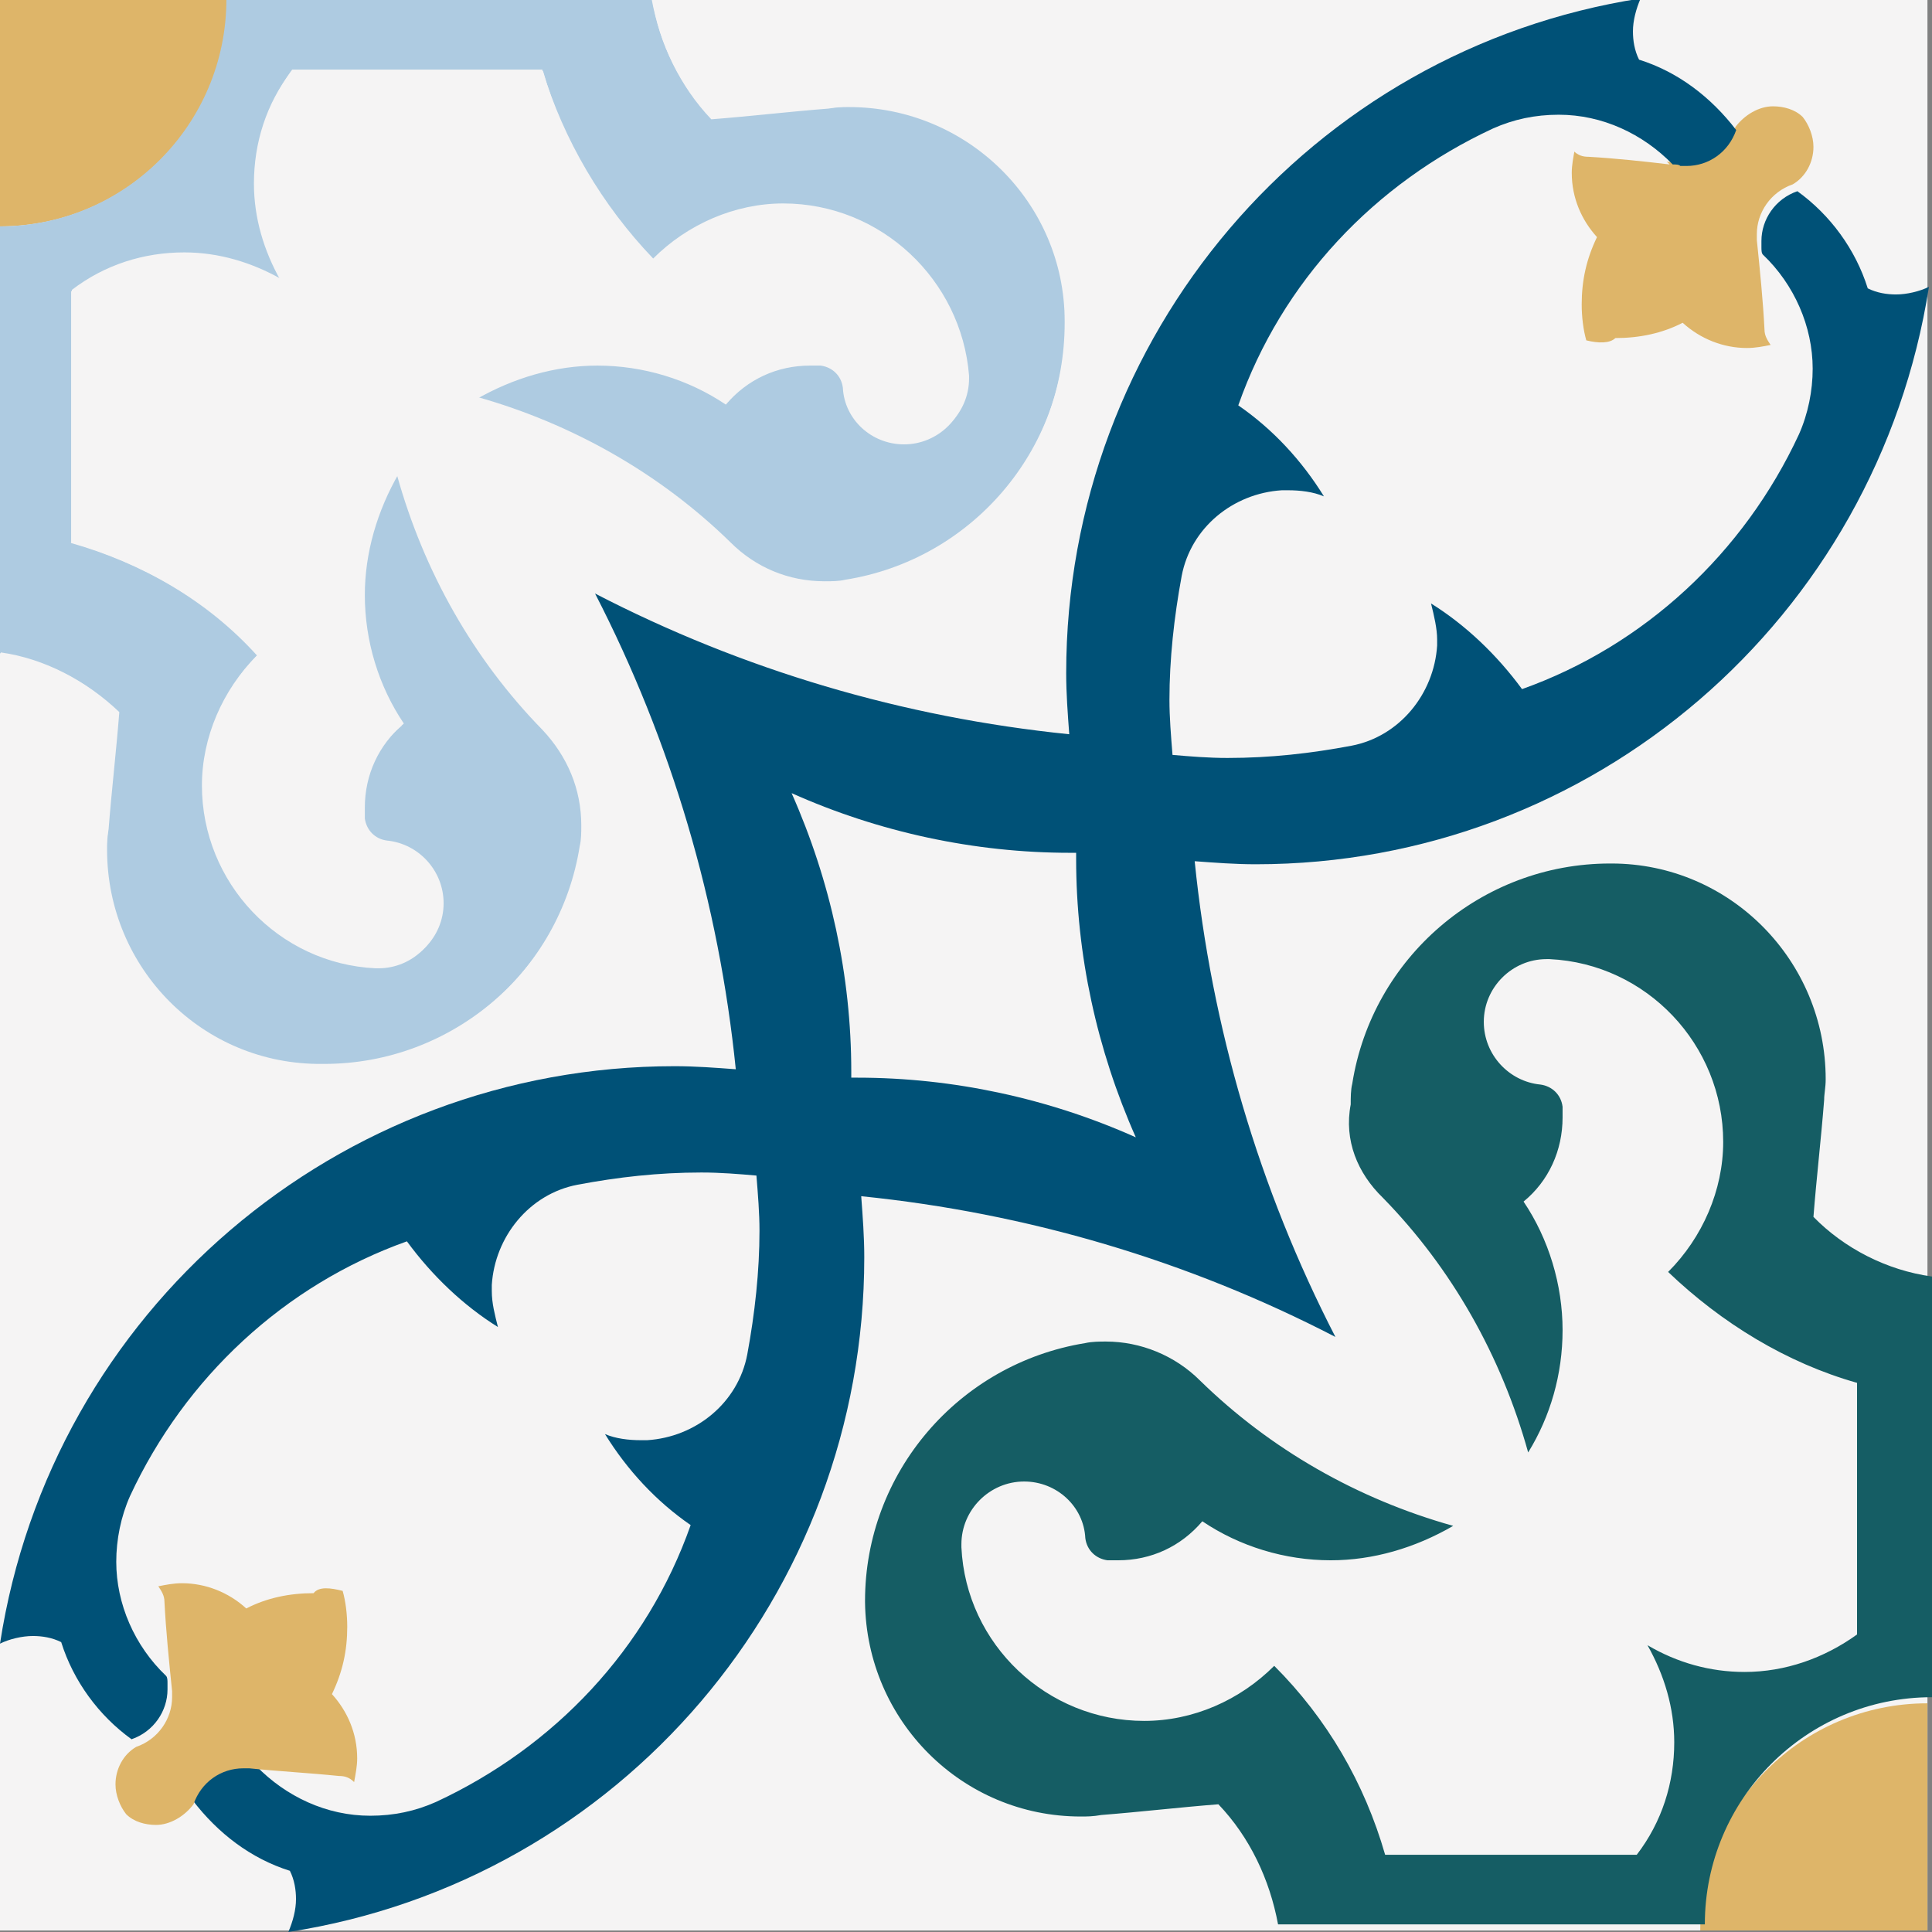
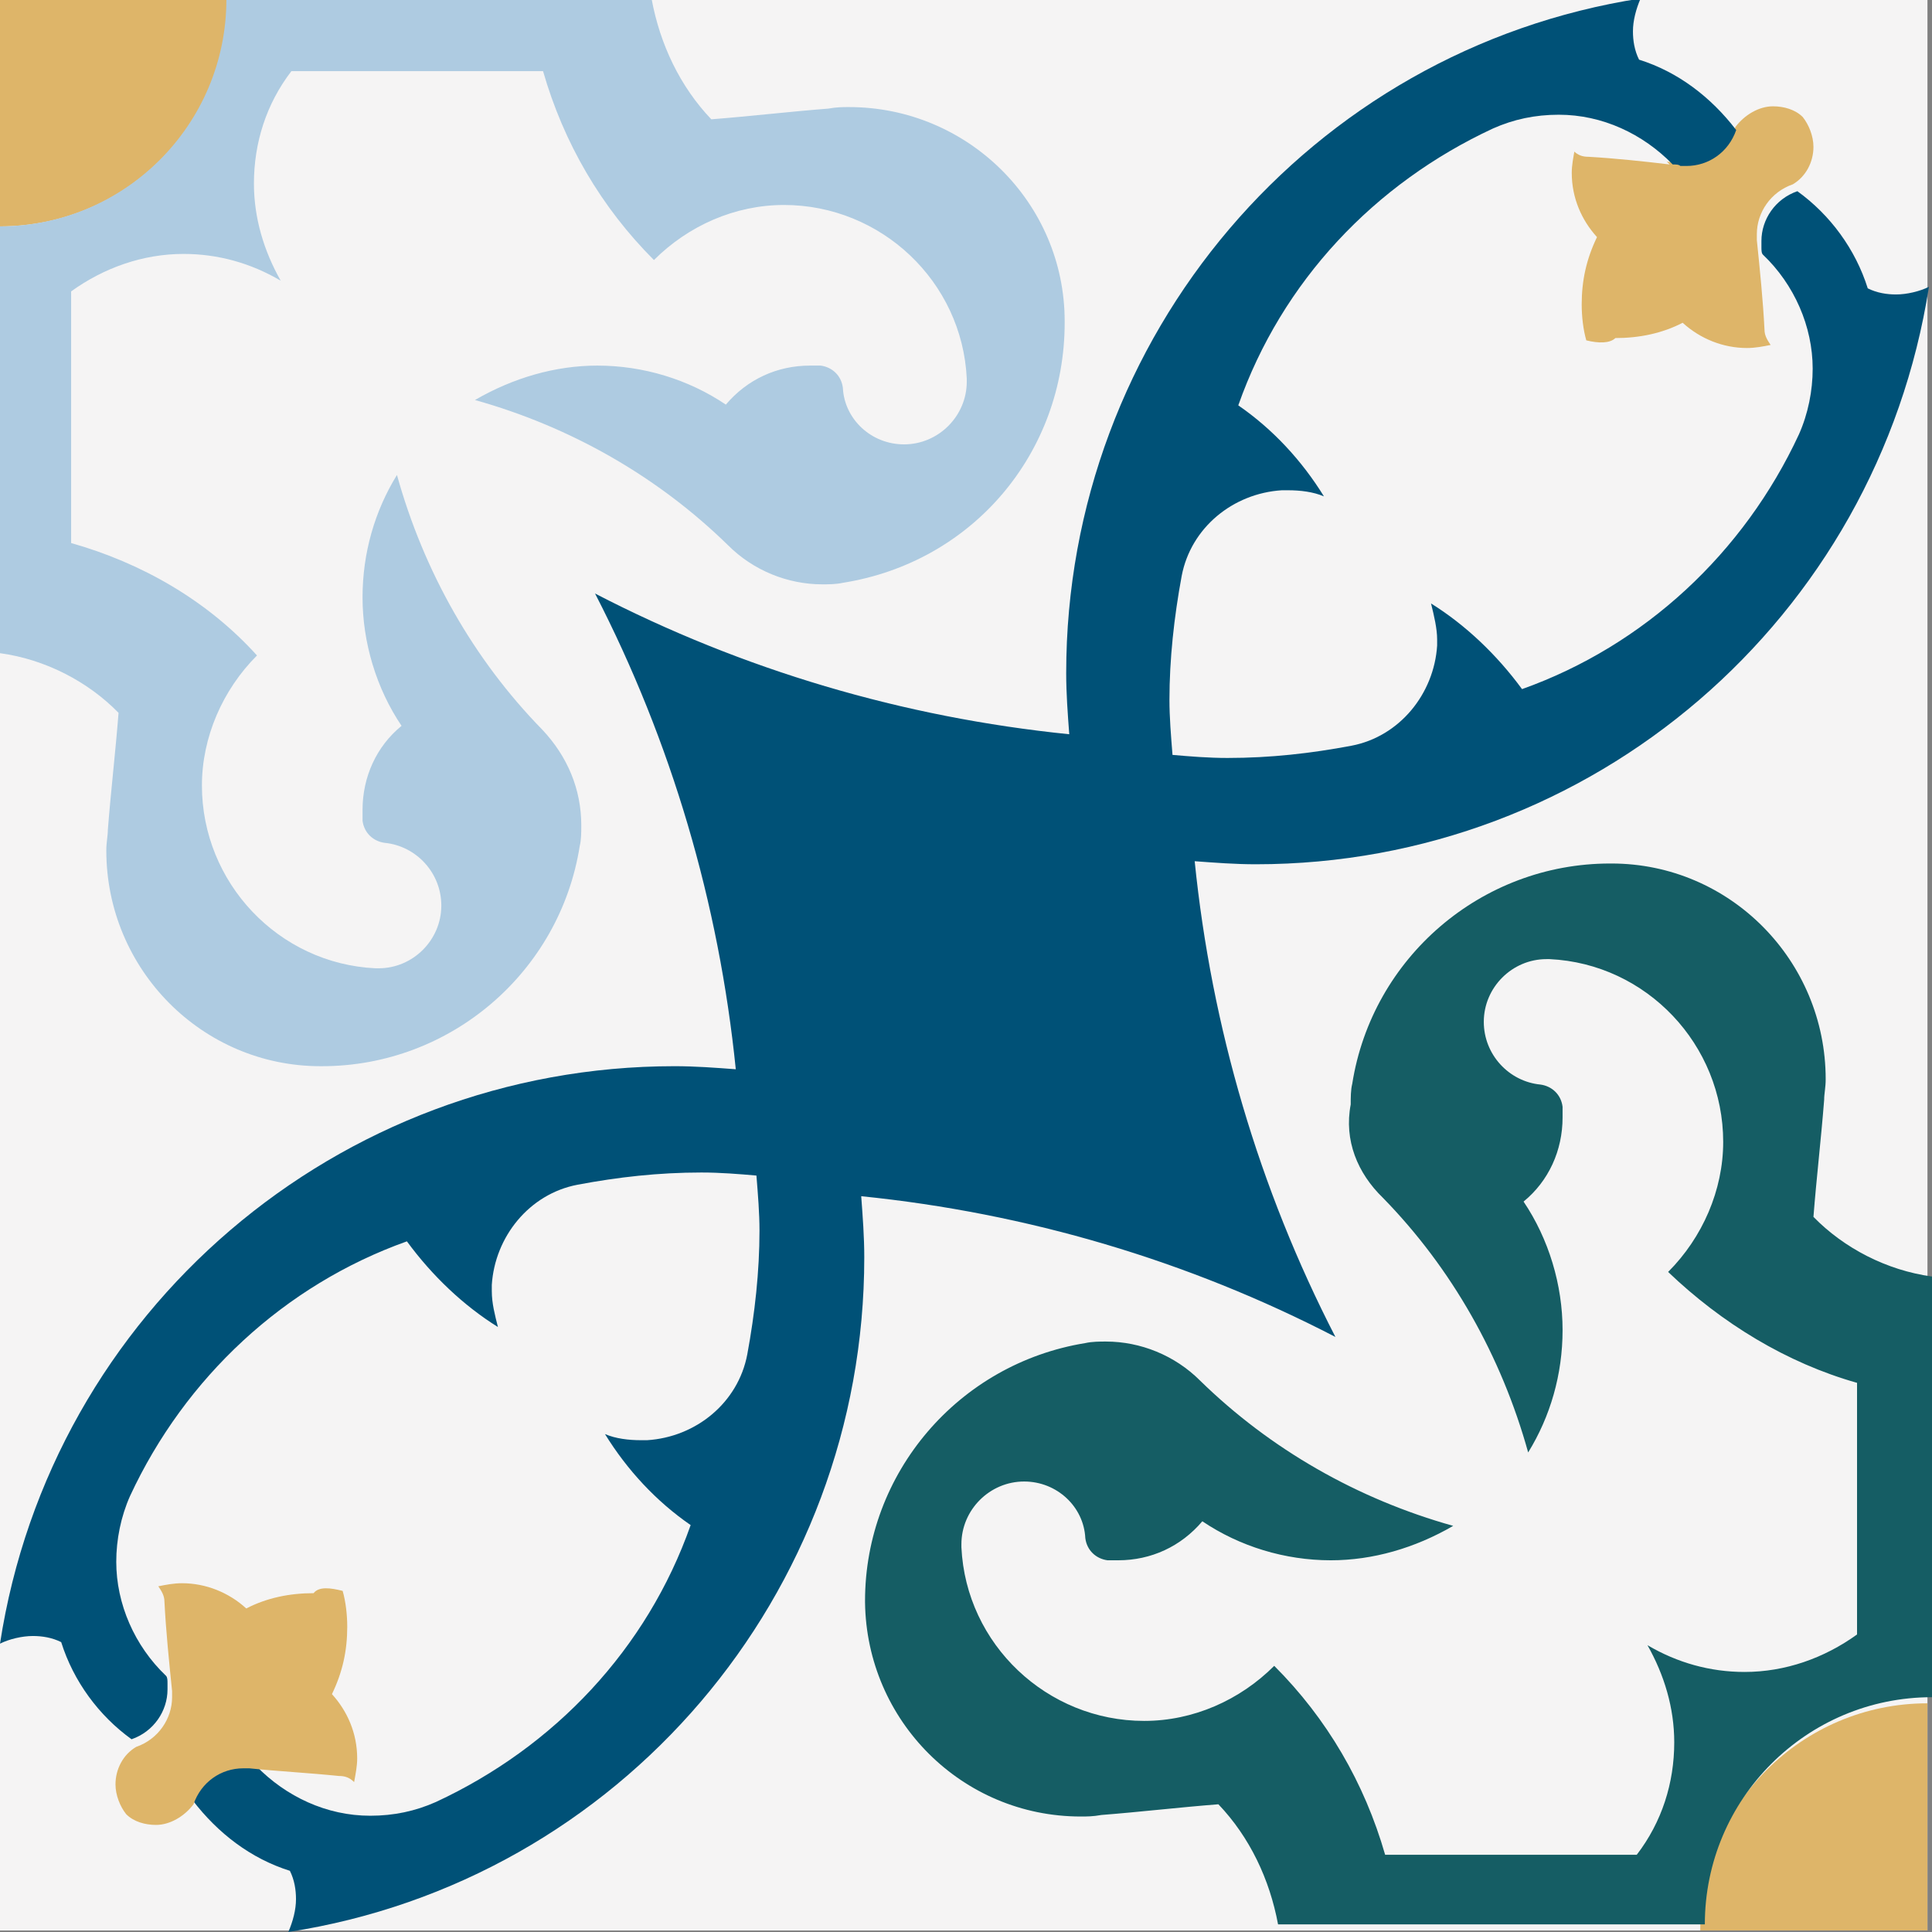
<svg xmlns="http://www.w3.org/2000/svg" version="1.1" x="0px" y="0px" viewBox="-1291 1292.1 252.6 252.6" style="enable-background:new -1291 1292.1 252.6 252.6;" xml:space="preserve">
  <rect x="-1291" y="1292.1" width="252.6" height="252.6" fill="#808080" stroke="none" />
  <style type="text/css">
	.A{fill:#FFFFFF;}
	.B{fill:#F5F4F4;}
	.C{fill:#DEB569;}
	.D{fill:#155D64;}
	.E{fill:#AECBE1;}
	.F{fill:#005177;}
</style>
  <g id="Layer_1">
    <rect x="-1291" y="1292.1" class="A" width="252" height="252.4" />
    <rect x="-1291" y="1292.1" class="B" width="252" height="252.4" />
    <path class="C" d="M-1068.7,1544.5h29.7v-29.7C-1055.4,1514.8-1068.7,1528.1-1068.7,1544.5L-1068.7,1544.5z" />
    <path class="D" d="M-1110.2,1448.7c9,9.2,15.5,20.7,19,33.3l0,0c2.9-4.7,4.5-10.2,4.5-16c0-5.9-1.8-11.9-5.1-16.8l0,0   c3.3-2.7,5.1-6.7,5.1-11c0-0.4,0-1,0-1.4l0,0c-0.2-1.6-1.4-2.7-2.9-2.9l0,0c-4.1-0.4-7.4-3.9-7.4-8.2c0-4.5,3.7-8.2,8.2-8.2   c0.2,0,0.2,0,0.4,0l0,0c12.7,0.6,22.7,11.2,22.7,23.9c0,6.3-2.7,12.5-7.2,17l0,0c7,6.7,15.5,11.9,24.7,14.5l0,0v32.9   c-4.3,3.1-9.4,4.9-14.7,4.9c-4.5,0-8.8-1.2-12.7-3.5l0,0c2.2,3.9,3.5,8.2,3.5,12.7c0,5.3-1.6,10.4-4.9,14.7l0,0h-32.9   c-2.7-9.4-7.6-17.8-14.5-24.7l0,0c-4.5,4.5-10.6,7.2-17,7.2c-12.7,0-23.3-10-23.9-22.7l0,0c0-0.2,0-0.2,0-0.4   c0-4.5,3.7-8.2,8.2-8.2c4.3,0,7.8,3.3,8,7.4l0,0c0.2,1.6,1.4,2.7,2.9,2.9l0,0c0.4,0,1,0,1.4,0c4.3,0,8.2-1.8,11-5.1l0,0   c4.9,3.3,10.8,5.1,16.8,5.1c5.5,0,11-1.6,16-4.5l0,0c-12.5-3.5-23.9-10-33.1-19l0,0c-3.3-3.3-7.8-5.1-12.3-5.1   c-0.8,0-1.8,0-2.7,0.2l0,0c-16.6,2.7-28.8,17-28.8,33.7v0.2l0,0c0.2,15.5,12.7,28,28.2,28c0.8,0,1.6,0,2.7-0.2l0,0   c5.1-0.4,10.2-1,15.3-1.4l0,0c4.1,4.3,6.7,9.8,7.8,15.7l0,0h55.8c0-16.4,13.3-29.7,29.7-29.7l0,0V1459c-5.9-0.8-11.5-3.7-15.5-7.8   l0,0c0.4-5.1,1-10.2,1.4-15.3l0,0c0-0.8,0.2-1.6,0.2-2.7c0-15.5-12.5-28.2-28-28.2l0,0h-0.2c-16.8,0-31.1,12.3-33.7,28.8l0,0   c-0.2,0.8-0.2,1.8-0.2,2.7C-1115.3,1441.2-1113.5,1445.5-1110.2,1448.7L-1110.2,1448.7z" />
    <path class="C" d="M-1291,1321.7c16.4,0,29.7-13.3,29.7-29.7h-29.7V1321.7z" />
    <path class="E" d="M-1291,1377.5c5.9,0.8,11.5,3.7,15.5,7.8l0,0c-0.4,5.1-1,10.2-1.4,15.3l0,0c0,0.8-0.2,1.6-0.2,2.7   c0,15.5,12.5,28.2,28,28.2l0,0h0.2c16.8,0,31.1-12.3,33.7-28.8l0,0c0.2-0.8,0.2-1.8,0.2-2.7c0-4.7-1.8-9-5.1-12.5l0,0   c-9-9.2-15.5-20.7-19-33.3l0,0c-2.9,4.7-4.5,10.2-4.5,16c0,5.9,1.8,11.9,5.1,16.8l0,0c-3.3,2.7-5.1,6.7-5.1,11c0,0.4,0,1,0,1.4l0,0   c0.2,1.6,1.4,2.7,2.9,2.9l0,0c4.1,0.4,7.4,3.9,7.4,8.2c0,4.5-3.7,8.2-8.2,8.2c-0.2,0-0.2,0-0.4,0l0,0   c-12.7-0.6-22.7-11.2-22.7-23.9c0-6.3,2.7-12.5,7.2-17l0,0c-6.5-7.2-15.1-12.1-24.3-14.7l0,0v-32.9c4.3-3.1,9.4-4.9,14.7-4.9   c4.5,0,8.8,1.2,12.7,3.5l0,0c-2.2-3.9-3.5-8.2-3.5-12.7c0-5.3,1.6-10.4,4.9-14.7l0,0h32.9c2.7,9.4,7.6,17.8,14.5,24.7l0,0   c4.5-4.5,10.6-7.2,17-7.2c12.7,0,23.3,10,23.9,22.7l0,0c0,0.2,0,0.2,0,0.4c0,4.5-3.7,8.2-8.2,8.2c-4.3,0-7.8-3.3-8-7.4l0,0   c-0.2-1.6-1.4-2.7-2.9-2.9l0,0c-0.4,0-1,0-1.4,0c-4.3,0-8.2,1.8-11,5.1l0,0c-4.9-3.3-10.8-5.1-16.8-5.1c-5.5,0-11,1.6-16,4.5l0,0   c12.5,3.5,23.9,10,33.1,19l0,0c3.3,3.3,7.8,5.1,12.3,5.1c0.8,0,1.8,0,2.7-0.2l0,0c17-2.7,29-17,29-34v-0.2l0,0   c0-15.5-12.7-28-28.2-28c-0.8,0-1.6,0-2.7,0.2l0,0c-5.1,0.4-10.2,1-15.3,1.4l0,0c-4.1-4.3-6.7-9.8-7.8-15.7l0,0h-55.6   c0,16.4-13.3,29.7-29.7,29.7V1377.5z" />
-     <path class="B" d="M-1281.8,1363c9.4,2.7,17.8,7.6,24.7,14.5l0,0c-4.5,4.5-7.2,10.6-7.2,17c0,12.7,10,23.3,22.7,23.9l0,0   c0.2,0,0.2,0,0.4,0c4.5,0,8.2-3.7,8.2-8.2c0-4.3-3.3-7.8-7.4-8.2l0,0c-1.6-0.2-2.7-1.4-2.9-2.9l0,0c0-0.4,0-1,0-1.4   c0-4.3,1.8-8.2,5.1-11l0,0c-3.3-4.9-5.1-10.8-5.1-16.8c0-5.5,1.6-11,4.5-16l0,0c3.5,12.5,10,23.9,19,33.3l0,0   c3.3,3.3,5.1,7.8,5.1,12.5c0,0.8,0,1.8-0.2,2.7l0,0c-2.7,16.6-17,28.8-33.7,28.8h-0.2l0,0c-15.7,0.2-28.2-12.5-28.2-28   c0-0.8,0-1.6,0.2-2.7l0,0c0.4-5.1,1-10.2,1.4-15.3l0,0c-4.3-4.1-9.8-7-15.5-7.8l0,0V1507c6.7-43.4,44.2-75.5,88-75.5   c2.7,0,5.3,0.2,8,0.4l0,0c-2.2-21.7-8.4-42.7-18.4-62.2l0,0c19.4,10,40.3,16.2,62,18.4l0,0c-0.2-2.7-0.4-5.3-0.4-8   c0-44,31.9-81.4,75.3-88.2l0,0h-129.3c0.8,5.9,3.7,11.5,7.8,15.7l0,0c5.1-0.4,10.2-1,15.3-1.4l0,0c0.8,0,1.6-0.2,2.7-0.2   c15.5,0,28.2,12.5,28.2,28l0,0v0.2c0,16.8-12.3,31.1-28.8,33.7l0,0c-0.8,0.2-1.8,0.2-2.7,0.2c-4.7,0-9-1.8-12.3-5.1l0,0   c-9.2-9-20.7-15.5-33.1-19l0,0c4.7-3.1,10.2-4.5,16-4.5c5.9,0,11.9,1.8,16.8,5.1l0,0c2.7-3.3,6.7-5.1,11-5.1c0.4,0,1,0,1.4,0l0,0   c1.4,0.2,2.7,1.4,2.9,2.9l0,0c0.4,4.1,3.9,7.4,8,7.4c4.5,0,8.2-3.7,8.2-8.2c0-0.2,0-0.2,0-0.4l0,0c-1-12.5-11.5-22.5-24.3-22.5   c-6.3,0-12.5,2.7-17,7.2l0,0c-6.7-7-11.7-15.5-14.5-24.7l0,0h-32.7c-3.1,4.3-4.9,9.4-4.9,14.7c0,4.5,1.2,8.8,3.5,12.7l0,0   c-3.9-2.2-8.2-3.5-12.7-3.5c-5.3,0-10.4,1.6-14.7,4.9l0,0V1363z" />
    <path class="B" d="M-1291,1544.5h37.4c0.6-1.2,1-2.9,1-4.3c0-1.2-0.2-2.5-0.8-3.7l0,0c-5.1-1.6-9.6-4.9-12.7-9.2l0,0   c-1.2,1.6-3.1,2.7-4.9,2.7c-1.4,0-2.9-0.4-3.9-1.4l0,0c-0.8-1-1.4-2.5-1.4-3.9c0-2,1-3.9,2.7-4.9l0,0c-4.3-3.3-7.6-7.6-9.2-12.7   l0,0c-1.2-0.6-2.5-0.8-3.7-0.8c-1.4,0-2.9,0.4-4.3,1l0,0v37.2H-1291z" />
    <path class="B" d="M-1064,1309.2c1.2-1.6,3.1-2.7,4.9-2.7c1.4,0,2.9,0.4,3.9,1.4l0,0c0.8,1,1.4,2.5,1.4,3.9c0,2-1,3.9-2.7,4.9   l0,0c4.3,3.3,7.6,7.6,9.2,12.7l0,0c1.2,0.6,2.5,0.8,3.7,0.8c1.4,0,2.9-0.4,4.3-1l0,0v-37.2h-37.4c-0.6,1.2-1,2.9-1,4.3   c0,1.2,0.2,2.5,0.8,3.7l0,0C-1071.5,1301.7-1067,1304.9-1064,1309.2L-1064,1309.2z" />
    <path class="C" d="M-1083.6,1336.6c-0.4-1.4-0.6-3.1-0.6-4.7c0-3.1,0.6-5.9,2-8.8l0,0c-2-2.2-3.3-5.1-3.3-8.4c0-1,0.2-2,0.4-3.1   l0,0c0.6,0.6,1.2,0.8,2,0.8l0,0c3.9,0.4,7.8,0.6,11.7,1l0,0c0.2,0,0.4,0,0.8,0c2.9,0,5.5-1.8,6.5-4.7l0,0c1.2-1.6,3.1-2.7,4.9-2.7   c1.4,0,2.9,0.4,3.9,1.4l0,0c0.8,1,1.4,2.5,1.4,3.9c0,2-1,3.9-2.7,4.9l0,0c-2.9,1-4.7,3.7-4.7,6.5c0,0.2,0,0.4,0,0.8l0,0   c0.4,3.9,0.8,7.8,1,11.7l0,0c0,0.8,0.4,1.4,0.8,2l0,0c-1,0.2-2,0.4-3.1,0.4c-3.1,0-6.1-1.2-8.4-3.3l0,0c-2.7,1.4-5.7,2-8.8,2   C-1080.5,1337-1082,1337-1083.6,1336.6L-1083.6,1336.6z" />
    <path class="B" d="M-1129.2,1345.4c4.5,3.3,8.4,7.4,11.2,11.9l0,0c-1.6-0.4-3.1-0.8-4.7-0.8c-0.2,0-0.6,0-0.8,0l0,0   c-6.3,0.4-11.7,4.9-13.1,11.2l0,0c-1,5.3-1.6,10.6-1.6,16.2c0,2.5,0.2,4.9,0.4,7.2l0,0c2.5,0.2,4.9,0.4,7.2,0.4   c5.3,0,10.8-0.6,16.2-1.6l0,0c6.3-1.2,10.8-6.7,11.2-13.1l0,0c0-0.2,0-0.6,0-0.8c0-1.6-0.2-3.3-0.8-4.7l0,0   c4.7,2.9,8.8,6.7,11.9,11.2l0,0c16-5.7,29-17.8,36.2-33.3l0,0c1.2-2.7,1.8-5.5,1.8-8.6c0-5.7-2.5-11-6.5-14.9l0,0   c0.4,3.5,0.6,7.2,1,10.6l0,0c0,0.8,0.4,1.4,0.8,2l0,0c-1,0.2-2,0.4-3.1,0.4c-3.1,0-6.1-1.2-8.4-3.3l0,0c-2.7,1.4-5.7,2-8.8,2   c-1.6,0-3.1-0.2-4.7-0.6l0,0c-0.4-1.4-0.6-3.1-0.6-4.7c0-3.1,0.6-5.9,2-8.8l0,0c-2-2.2-3.3-5.3-3.3-8.4c0-1,0.2-2,0.4-3.1l0,0   c0.6,0.6,1.2,0.8,2,0.8l0,0c3.5,0.2,7.2,0.6,10.6,1l0,0c-3.9-4.1-9.4-6.5-14.9-6.5c-2.9,0-5.9,0.6-8.6,1.8l0,0   C-1111.4,1316.2-1123.3,1329.3-1129.2,1345.4L-1129.2,1345.4z" />
    <path class="B" d="M-1274,1487.4c-1.2,2.7-1.8,5.5-1.8,8.6c0,5.7,2.5,11,6.5,14.9l0,0c-0.4-3.5-0.6-7.2-1-10.6l0,0   c0-0.8-0.4-1.4-0.8-2l0,0c1-0.2,2-0.4,3.1-0.4c3.1,0,6.1,1.2,8.4,3.3l0,0c2.7-1.4,5.7-2,8.8-2c1.6,0,3.1,0.2,4.7,0.6l0,0   c0.4,1.4,0.6,3.1,0.6,4.7c0,3.1-0.6,5.9-2,8.8l0,0c2,2.2,3.3,5.1,3.3,8.4c0,1-0.2,2-0.4,3.1l0,0c-0.6-0.6-1.2-0.8-2-0.8l0,0   c-3.5-0.2-7.2-0.6-10.6-1l0,0c3.9,4.1,9.4,6.5,14.9,6.5c2.9,0,5.9-0.6,8.6-1.8l0,0c15.5-7.2,27.4-20.2,33.3-36.2l0,0   c-4.5-3.3-8.4-7.4-11.2-11.9l0,0c1.6,0.4,3.1,0.8,4.7,0.8c0.2,0,0.6,0,0.8,0l0,0c6.3-0.4,11.9-4.9,13.1-11.2l0,0   c1-5.3,1.6-10.6,1.6-16.2c0-2.5-0.2-4.9-0.4-7.2l0,0c-2.5-0.2-4.9-0.4-7.2-0.4c-5.3,0-10.8,0.6-16.2,1.6l0,0   c-6.3,1.2-10.8,6.7-11.2,13.1l0,0c0,0.2,0,0.6,0,0.8c0,1.6,0.2,3.3,0.8,4.7l0,0c-4.7-2.9-8.8-6.7-11.9-11.2l0,0   C-1253.8,1460-1266.9,1471.8-1274,1487.4L-1274,1487.4z" />
    <path class="A" d="M-1179.7,1433c0-0.2,0-0.6,0-0.8c0-12.5-2.7-25-7.8-36.4l0,0c11.5,5.1,23.9,7.8,36.4,7.8c0.2,0,0.6,0,0.8,0   l0,0c0,0.2,0,0.6,0,0.8c0,12.5,2.7,25,7.8,36.4l0,0c-11.5-5.1-23.9-7.8-36.4-7.8C-1179.3,1433-1179.5,1433-1179.7,1433   L-1179.7,1433z" />
    <path class="F" d="M-1291,1507c1.2-0.6,2.9-1,4.3-1c1.2,0,2.5,0.2,3.7,0.8l0,0c1.6,5.1,4.9,9.6,9.2,12.7l0,0   c2.9-1,4.7-3.7,4.7-6.5c0-0.2,0-0.4,0-0.8l0,0c0-0.4,0-0.8-0.2-1l0,0c-4.1-3.9-6.5-9.4-6.5-14.9c0-2.9,0.6-5.9,1.8-8.6l0,0   c7.2-15.5,20.2-27.6,36.2-33.3l0,0c3.3,4.5,7.4,8.4,11.9,11.2l0,0c-0.4-1.6-0.8-3.1-0.8-4.7c0-0.2,0-0.6,0-0.8l0,0   c0.4-6.3,4.9-11.9,11.2-13.1l0,0c5.3-1,10.6-1.6,16.2-1.6c2.5,0,4.9,0.2,7.2,0.4l0,0c0.2,2.5,0.4,4.9,0.4,7.2   c0,5.3-0.6,10.8-1.6,16.2l0,0c-1.2,6.3-6.7,10.8-13.1,11.2l0,0c-0.2,0-0.6,0-0.8,0c-1.6,0-3.3-0.2-4.7-0.8l0,0   c2.9,4.7,6.7,8.8,11.2,11.9l0,0c-5.7,16.2-17.8,29-33.3,36.2l0,0c-2.7,1.2-5.5,1.8-8.6,1.8c-5.7,0-11-2.5-14.9-6.5l0,0   c-0.4,0-0.8,0-1-0.2l0,0c-0.2,0-0.4,0-0.8,0c-2.9,0-5.5,1.8-6.5,4.7l0,0c3.3,4.3,7.6,7.6,12.7,9.2l0,0c0.6,1.2,0.8,2.5,0.8,3.7   c0,1.4-0.4,2.9-1,4.3l0,0c43.4-6.7,75.3-44.2,75.3-88.2c0-2.7-0.2-5.3-0.4-8l0,0c21.7,2.2,42.7,8.4,62,18.4l0,0   c-10-19.4-16.2-40.5-18.4-62.2l0,0c2.7,0.2,5.3,0.4,8,0.4c44,0,81.2-32.1,88-75.5l0,0c-1.2,0.6-2.9,1-4.3,1c-1.2,0-2.5-0.2-3.7-0.8   l0,0c-1.6-5.1-4.9-9.6-9.2-12.7l0,0c-2.9,1-4.7,3.7-4.7,6.5c0,0.2,0,0.4,0,0.8l0,0c0,0.4,0,0.8,0.2,1l0,0c4.1,3.9,6.5,9.4,6.5,14.9   c0,2.9-0.6,5.9-1.8,8.6l0,0c-7.2,15.5-20.2,27.6-36.2,33.3l0,0c-3.3-4.5-7.4-8.4-11.9-11.2l0,0c0.4,1.6,0.8,3.3,0.8,4.7   c0,0.2,0,0.6,0,0.8l0,0c-0.4,6.3-4.9,11.9-11.2,13.1l0,0c-5.3,1-10.6,1.6-16.2,1.6c-2.5,0-4.9-0.2-7.2-0.4l0,0   c-0.2-2.5-0.4-4.9-0.4-7.2c0-5.3,0.6-10.8,1.6-16.2l0,0c1.2-6.3,6.7-10.8,13.1-11.2l0,0c0.2,0,0.6,0,0.8,0c1.6,0,3.3,0.2,4.7,0.8   l0,0c-2.9-4.7-6.7-8.8-11.2-11.9l0,0c5.7-16.2,17.8-29,33.3-36.2l0,0c2.7-1.2,5.5-1.8,8.6-1.8c5.7,0,11,2.5,14.9,6.5l0,0   c0.4,0,0.8,0,1,0.2l0,0c0.2,0,0.4,0,0.8,0c2.9,0,5.5-1.8,6.5-4.7l0,0c-3.3-4.3-7.6-7.6-12.7-9.2l0,0c-0.6-1.2-0.8-2.5-0.8-3.7   c0-1.4,0.4-2.9,1-4.3l0,0c-43.2,6.7-75.1,44.2-75.1,88.2c0,2.7,0.2,5.3,0.4,8l0,0c-21.7-2.2-42.7-8.4-62-18.4l0,0   c10,19.4,16.2,40.5,18.4,62.2l0,0c-2.7-0.2-5.3-0.4-8-0.4C-1246.8,1431.5-1284.3,1463.5-1291,1507L-1291,1507z" />
-     <path class="B" d="M-1179.7,1433c0.2,0,0.6,0,0.8,0c12.5,0,25,2.7,36.4,7.8l0,0c-5.1-11.5-7.8-23.9-7.8-36.4c0-0.2,0-0.6,0-0.8   l0,0c-0.2,0-0.6,0-0.8,0c-12.5,0-25-2.7-36.4-7.8l0,0c5.1,11.5,7.8,23.9,7.8,36.4C-1179.7,1432.4-1179.7,1432.8-1179.7,1433   L-1179.7,1433z" />
    <path class="C" d="M-1246.2,1500.1c0.4,1.4,0.6,3.1,0.6,4.7c0,3.1-0.6,5.9-2,8.8l0,0c2,2.2,3.3,5.1,3.3,8.4c0,1-0.2,2-0.4,3.1   l0,0c-0.6-0.6-1.2-0.8-2-0.8l0,0c-3.9-0.4-7.8-0.6-11.7-1l0,0c-0.2,0-0.4,0-0.8,0c-2.9,0-5.5,1.8-6.5,4.7l0,0   c-1.2,1.6-3.1,2.7-4.9,2.7c-1.4,0-2.9-0.4-3.9-1.4l0,0c-0.8-1-1.4-2.5-1.4-3.9c0-2,1-3.9,2.7-4.9l0,0c2.9-1,4.7-3.7,4.7-6.5   c0-0.2,0-0.4,0-0.8l0,0c-0.4-3.9-0.8-7.8-1-11.7l0,0c0-0.8-0.4-1.4-0.8-2l0,0c1-0.2,2-0.4,3.1-0.4c3.1,0,6.1,1.2,8.4,3.3l0,0   c2.7-1.4,5.7-2,8.8-2C-1249.3,1499.5-1247.8,1499.7-1246.2,1500.1L-1246.2,1500.1z" />
  </g>
  <g id="Camada_1">
</g>
</svg>